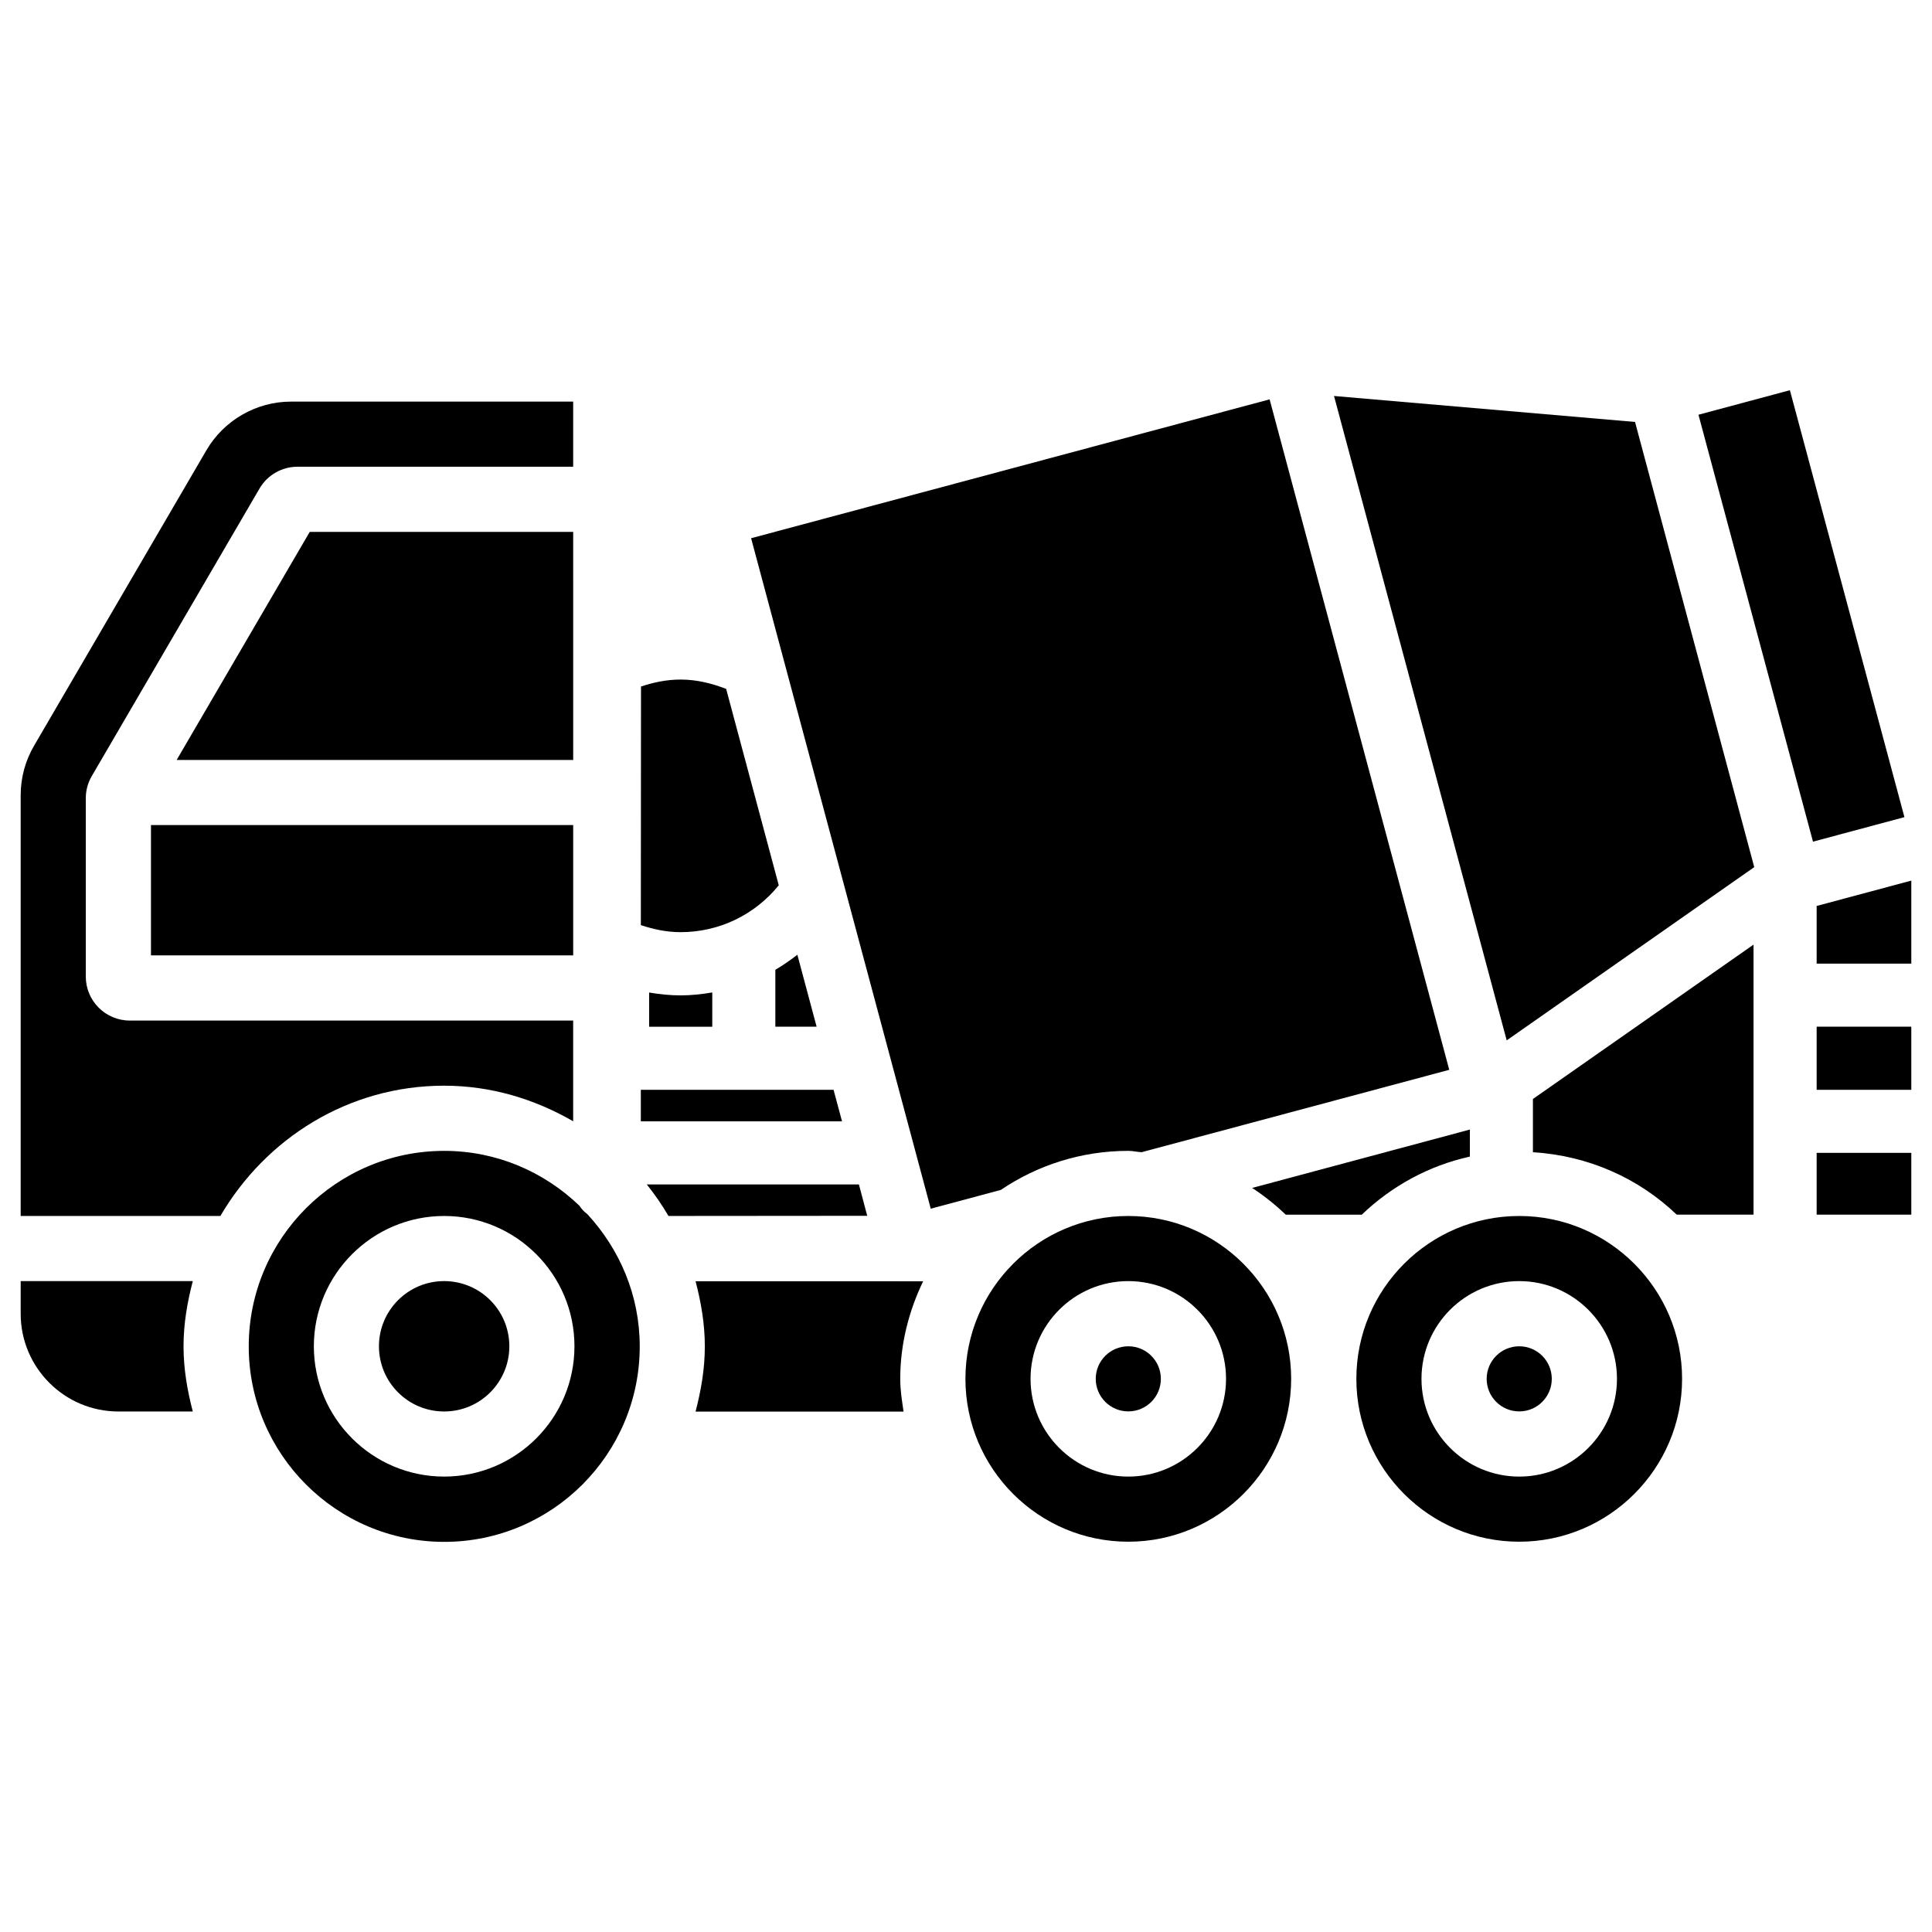
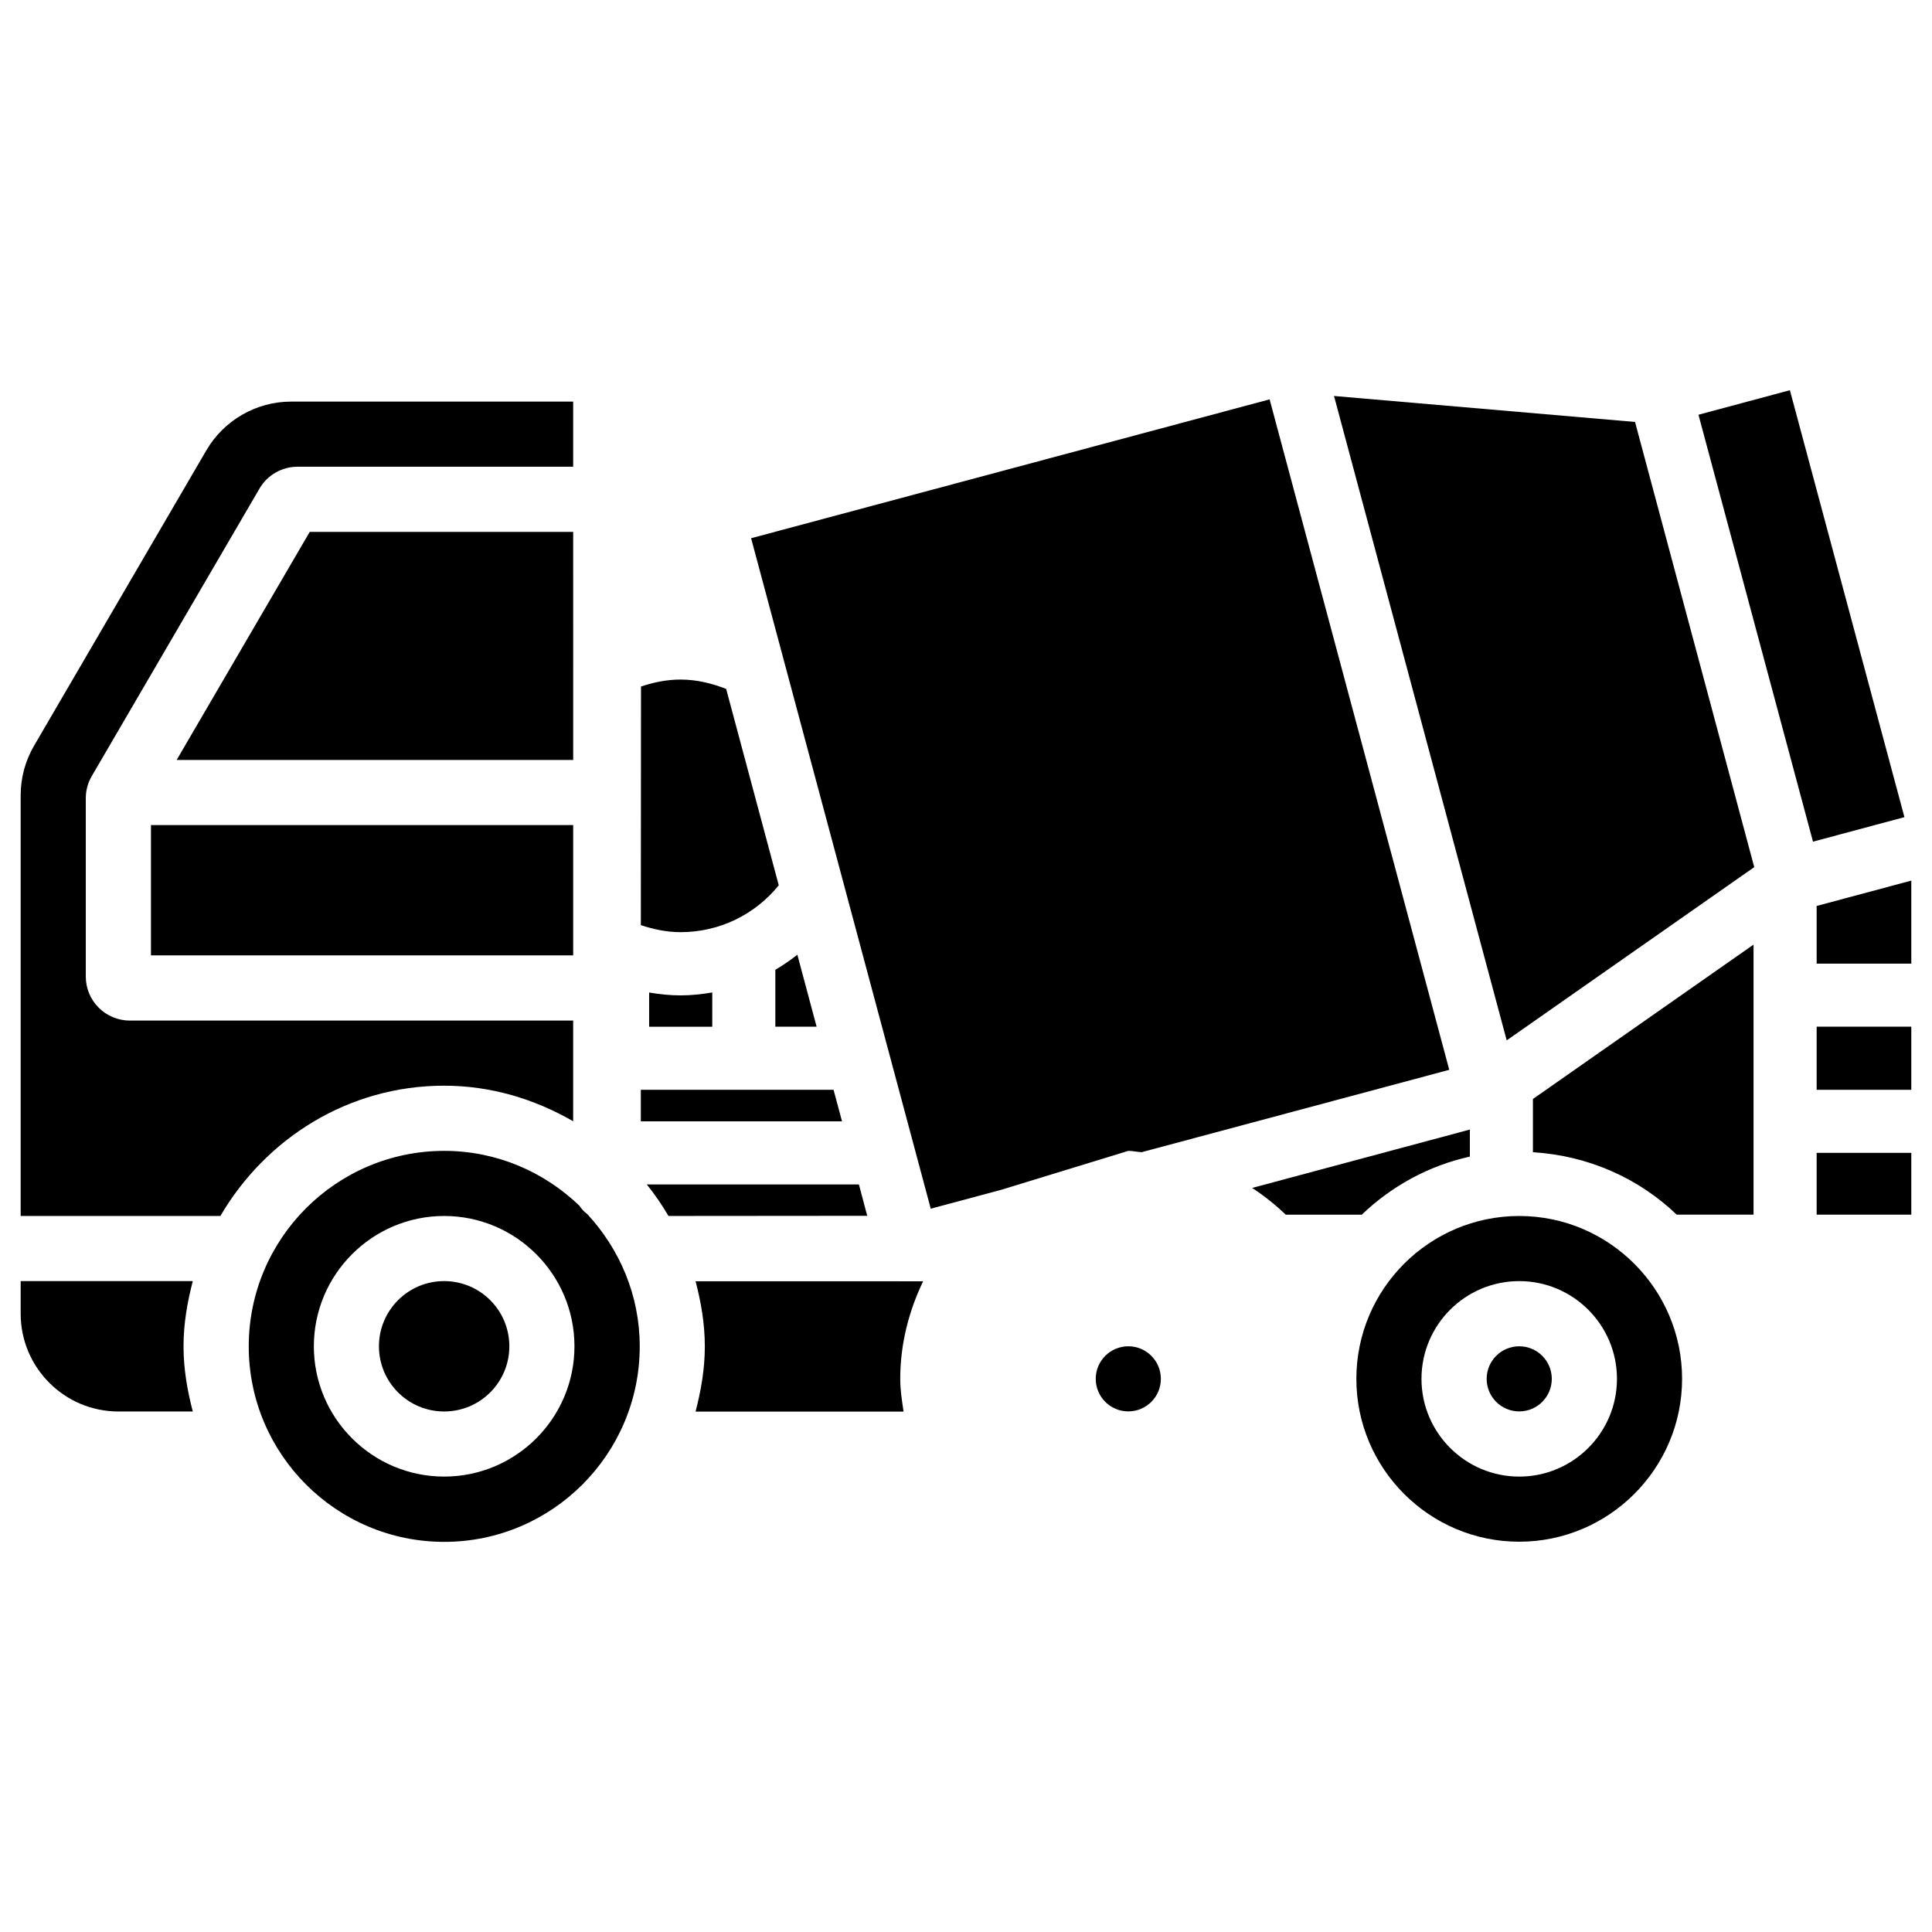
<svg xmlns="http://www.w3.org/2000/svg" fill="#000000" width="800px" height="800px" version="1.1" viewBox="144 144 512 512">
  <g>
    <path d="m278.98 500.78c0 9.543-7.734 17.277-17.277 17.277s-17.277-7.734-17.277-17.277 7.734-17.277 17.277-17.277 17.277 7.734 17.277 17.277" />
    <path d="m270.35 362.65h-86.34v34.535h111.89v-34.535z" />
    <path d="m297.56 463.54c-9.32-8.965-21.914-14.547-35.832-14.547-28.57 0-51.809 23.238-51.809 51.809 0 28.57 23.238 51.809 51.809 51.809 28.57 0 51.809-23.238 51.809-51.809 0-13.562-5.352-25.82-13.918-35.078-0.844-0.609-1.516-1.344-2.059-2.184zm-35.855 71.77c-19.039 0-34.531-15.492-34.531-34.531s15.492-34.531 34.531-34.531 34.531 15.492 34.531 34.531-15.473 34.531-34.531 34.531z" />
    <path d="m364.9 432.81h-51.074v8.355h53.32z" />
    <path d="m371.62 457.89h-56.215c2.121 2.644 4.031 5.414 5.75 8.355l52.668-0.043z" />
    <path d="m328.33 483.53c1.449 5.543 2.457 11.273 2.457 17.277 0 6.004-1.008 11.715-2.457 17.277h55.125c-0.418-2.832-0.883-5.668-0.883-8.629 0-9.301 2.289-18.012 6.066-25.902l-60.309-0.004z" />
    <path d="m295.9 284.96h-69.82l-35.266 60.438h105.09z" />
    <path d="m451.64 509.41c0 4.766-3.863 8.625-8.629 8.625s-8.629-3.859-8.629-8.625 3.863-8.629 8.629-8.629 8.629 3.863 8.629 8.629" />
    <path d="m360.41 416.08-5.102-19.062c-1.867 1.449-3.801 2.793-5.836 3.988v15.074z" />
    <path d="m261.7 431.72c12.492 0 24.078 3.59 34.195 9.426v-26.68l-117.49-0.004c-6.445 0-11.672-5.227-11.672-11.672v-47.25c0-2.059 0.547-4.094 1.594-5.879l44.441-76.18c2.098-3.59 5.918-5.793 10.078-5.793h73.051v-17.258h-74.793c-9.172 0-17.738 4.934-22.379 12.848l-45.719 78.383c-2.312 3.969-3.527 8.48-3.527 13.059v111.53h52.922c11.984-20.512 33.879-34.531 59.301-34.531z" />
    <path d="m350.38 378.61-13.941-52.043c-3.84-1.488-7.852-2.477-12.07-2.477-3.695 0-7.18 0.734-10.496 1.848l-0.043 63.227c3.336 1.113 6.844 1.867 10.539 1.867 10.203 0.004 19.672-4.594 26.012-12.422z" />
-     <path d="m443.01 448.99c1.195 0 2.332 0.293 3.527 0.355l81.531-21.832-47.609-177.68-137.41 36.801 47.609 177.68 18.578-4.977c9.637-6.523 21.266-10.348 33.777-10.348z" />
+     <path d="m443.01 448.99c1.195 0 2.332 0.293 3.527 0.355l81.531-21.832-47.609-177.68-137.41 36.801 47.609 177.68 18.578-4.977z" />
    <path d="m316.03 407.03v9.07h16.73v-9.09c-2.75 0.461-5.519 0.777-8.375 0.777-2.856-0.004-5.648-0.297-8.355-0.758z" />
    <path d="m149.48 483.53v8.629c0 14.273 11.609 25.902 25.902 25.902h19.711c-1.449-5.543-2.457-11.273-2.457-17.277s1.008-11.715 2.457-17.277h-45.613z" />
    <path d="m594.11 253.91 24.23-6.5 30.352 113.14-24.23 6.5z" />
    <path d="m625.43 449.52h25.086v16.375h-25.086z" />
    <path d="m497.53 248.94 45.762 170.77 65.602-45.91-31.594-117.98z" />
    <path d="m625.43 416.08h25.086v16.73h-25.086z" />
    <path d="m550.24 449.35c14.738 0.902 28.066 6.926 38.102 16.543h20.363v-71.562l-58.465 40.914z" />
    <path d="m625.43 384.09v15.281h25.086v-22z" />
    <path d="m546.61 466.25c-23.805 0-43.16 19.355-43.16 43.16 0 23.805 19.375 43.16 43.16 43.16 23.785 0 43.16-19.375 43.16-43.16s-19.375-43.16-43.16-43.16zm0 69.062c-14.273 0-25.902-11.609-25.902-25.902 0-14.297 11.609-25.902 25.902-25.902 14.273 0 25.902 11.609 25.902 25.902 0.004 14.293-11.625 25.902-25.902 25.902z" />
    <path d="m546.61 500.78c-4.766 0-8.629 3.863-8.629 8.629s3.863 8.629 8.629 8.629 8.629-3.863 8.629-8.629-3.863-8.629-8.629-8.629z" />
    <path d="m504.88 465.91c7.852-7.535 17.676-12.973 28.652-15.406v-7.16l-57.707 15.473c3.211 2.078 6.172 4.473 8.922 7.094z" />
-     <path d="m443.01 466.25c-23.805 0-43.16 19.355-43.16 43.16 0 23.805 19.355 43.16 43.16 43.16 23.805 0 43.16-19.375 43.16-43.16s-19.375-43.16-43.16-43.16zm0 69.062c-14.273 0-25.902-11.609-25.902-25.902 0-14.297 11.609-25.902 25.902-25.902 14.297 0 25.902 11.609 25.902 25.902 0 14.293-11.629 25.902-25.902 25.902z" />
  </g>
</svg>